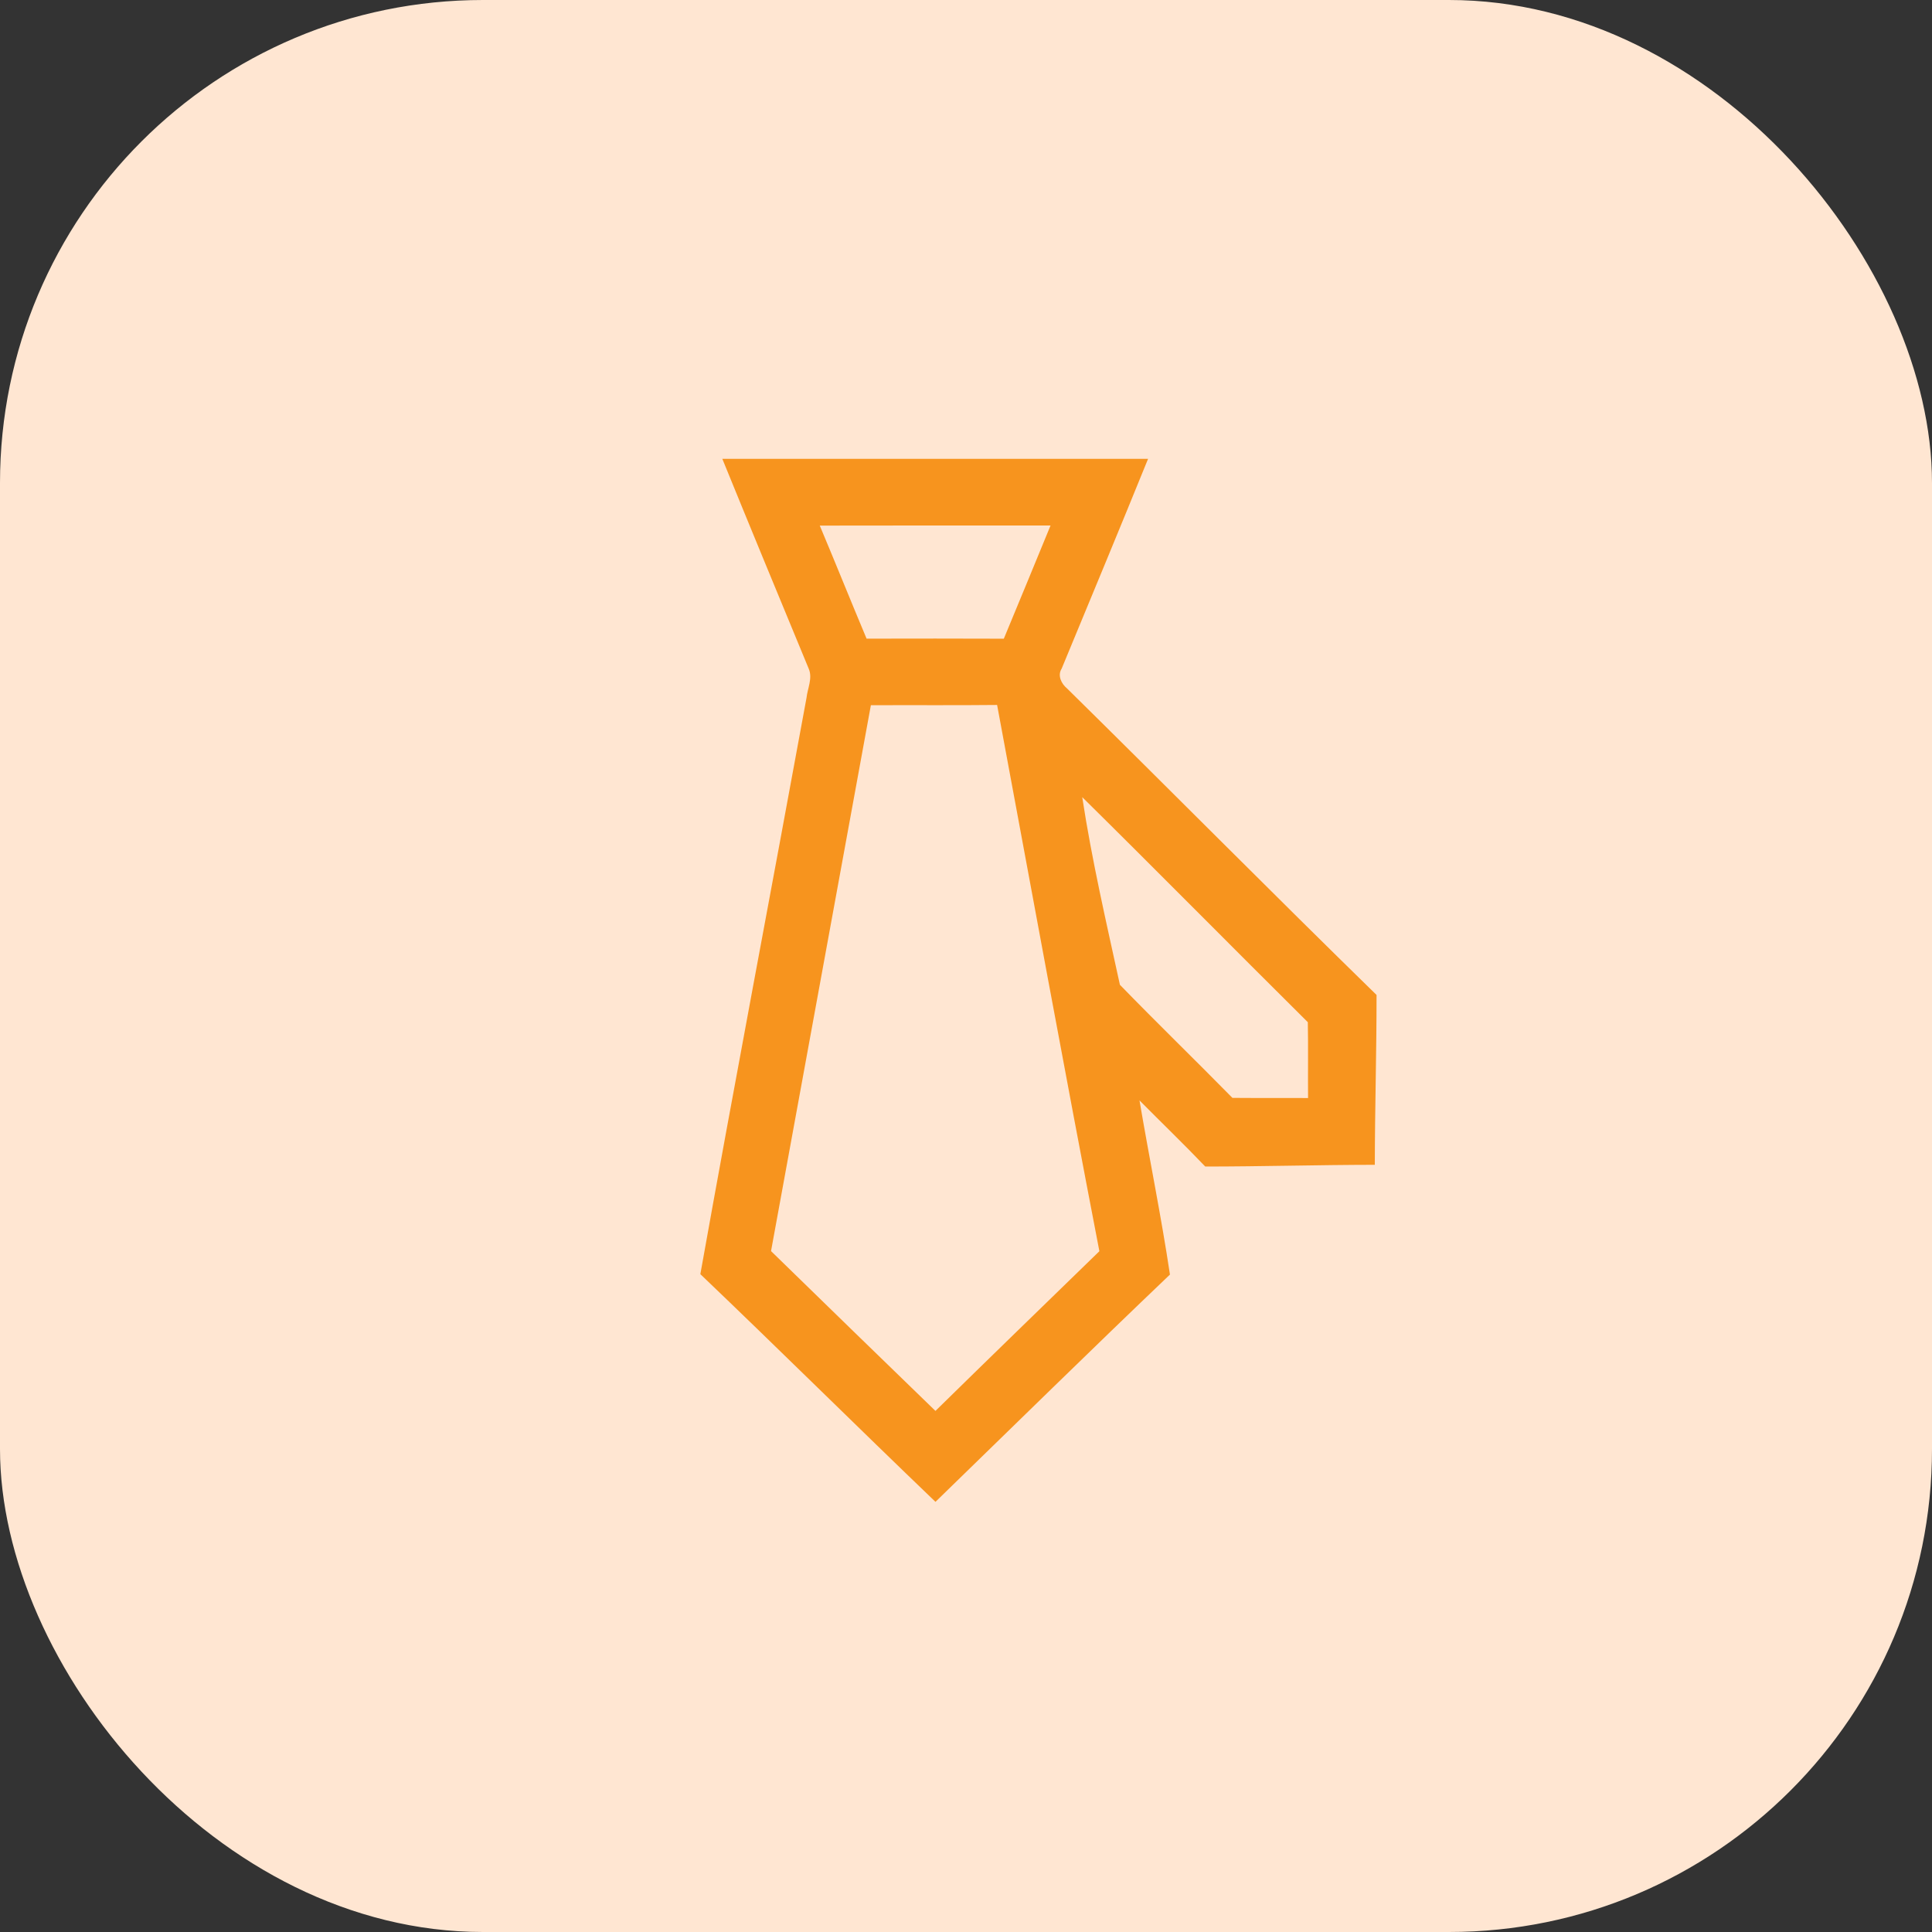
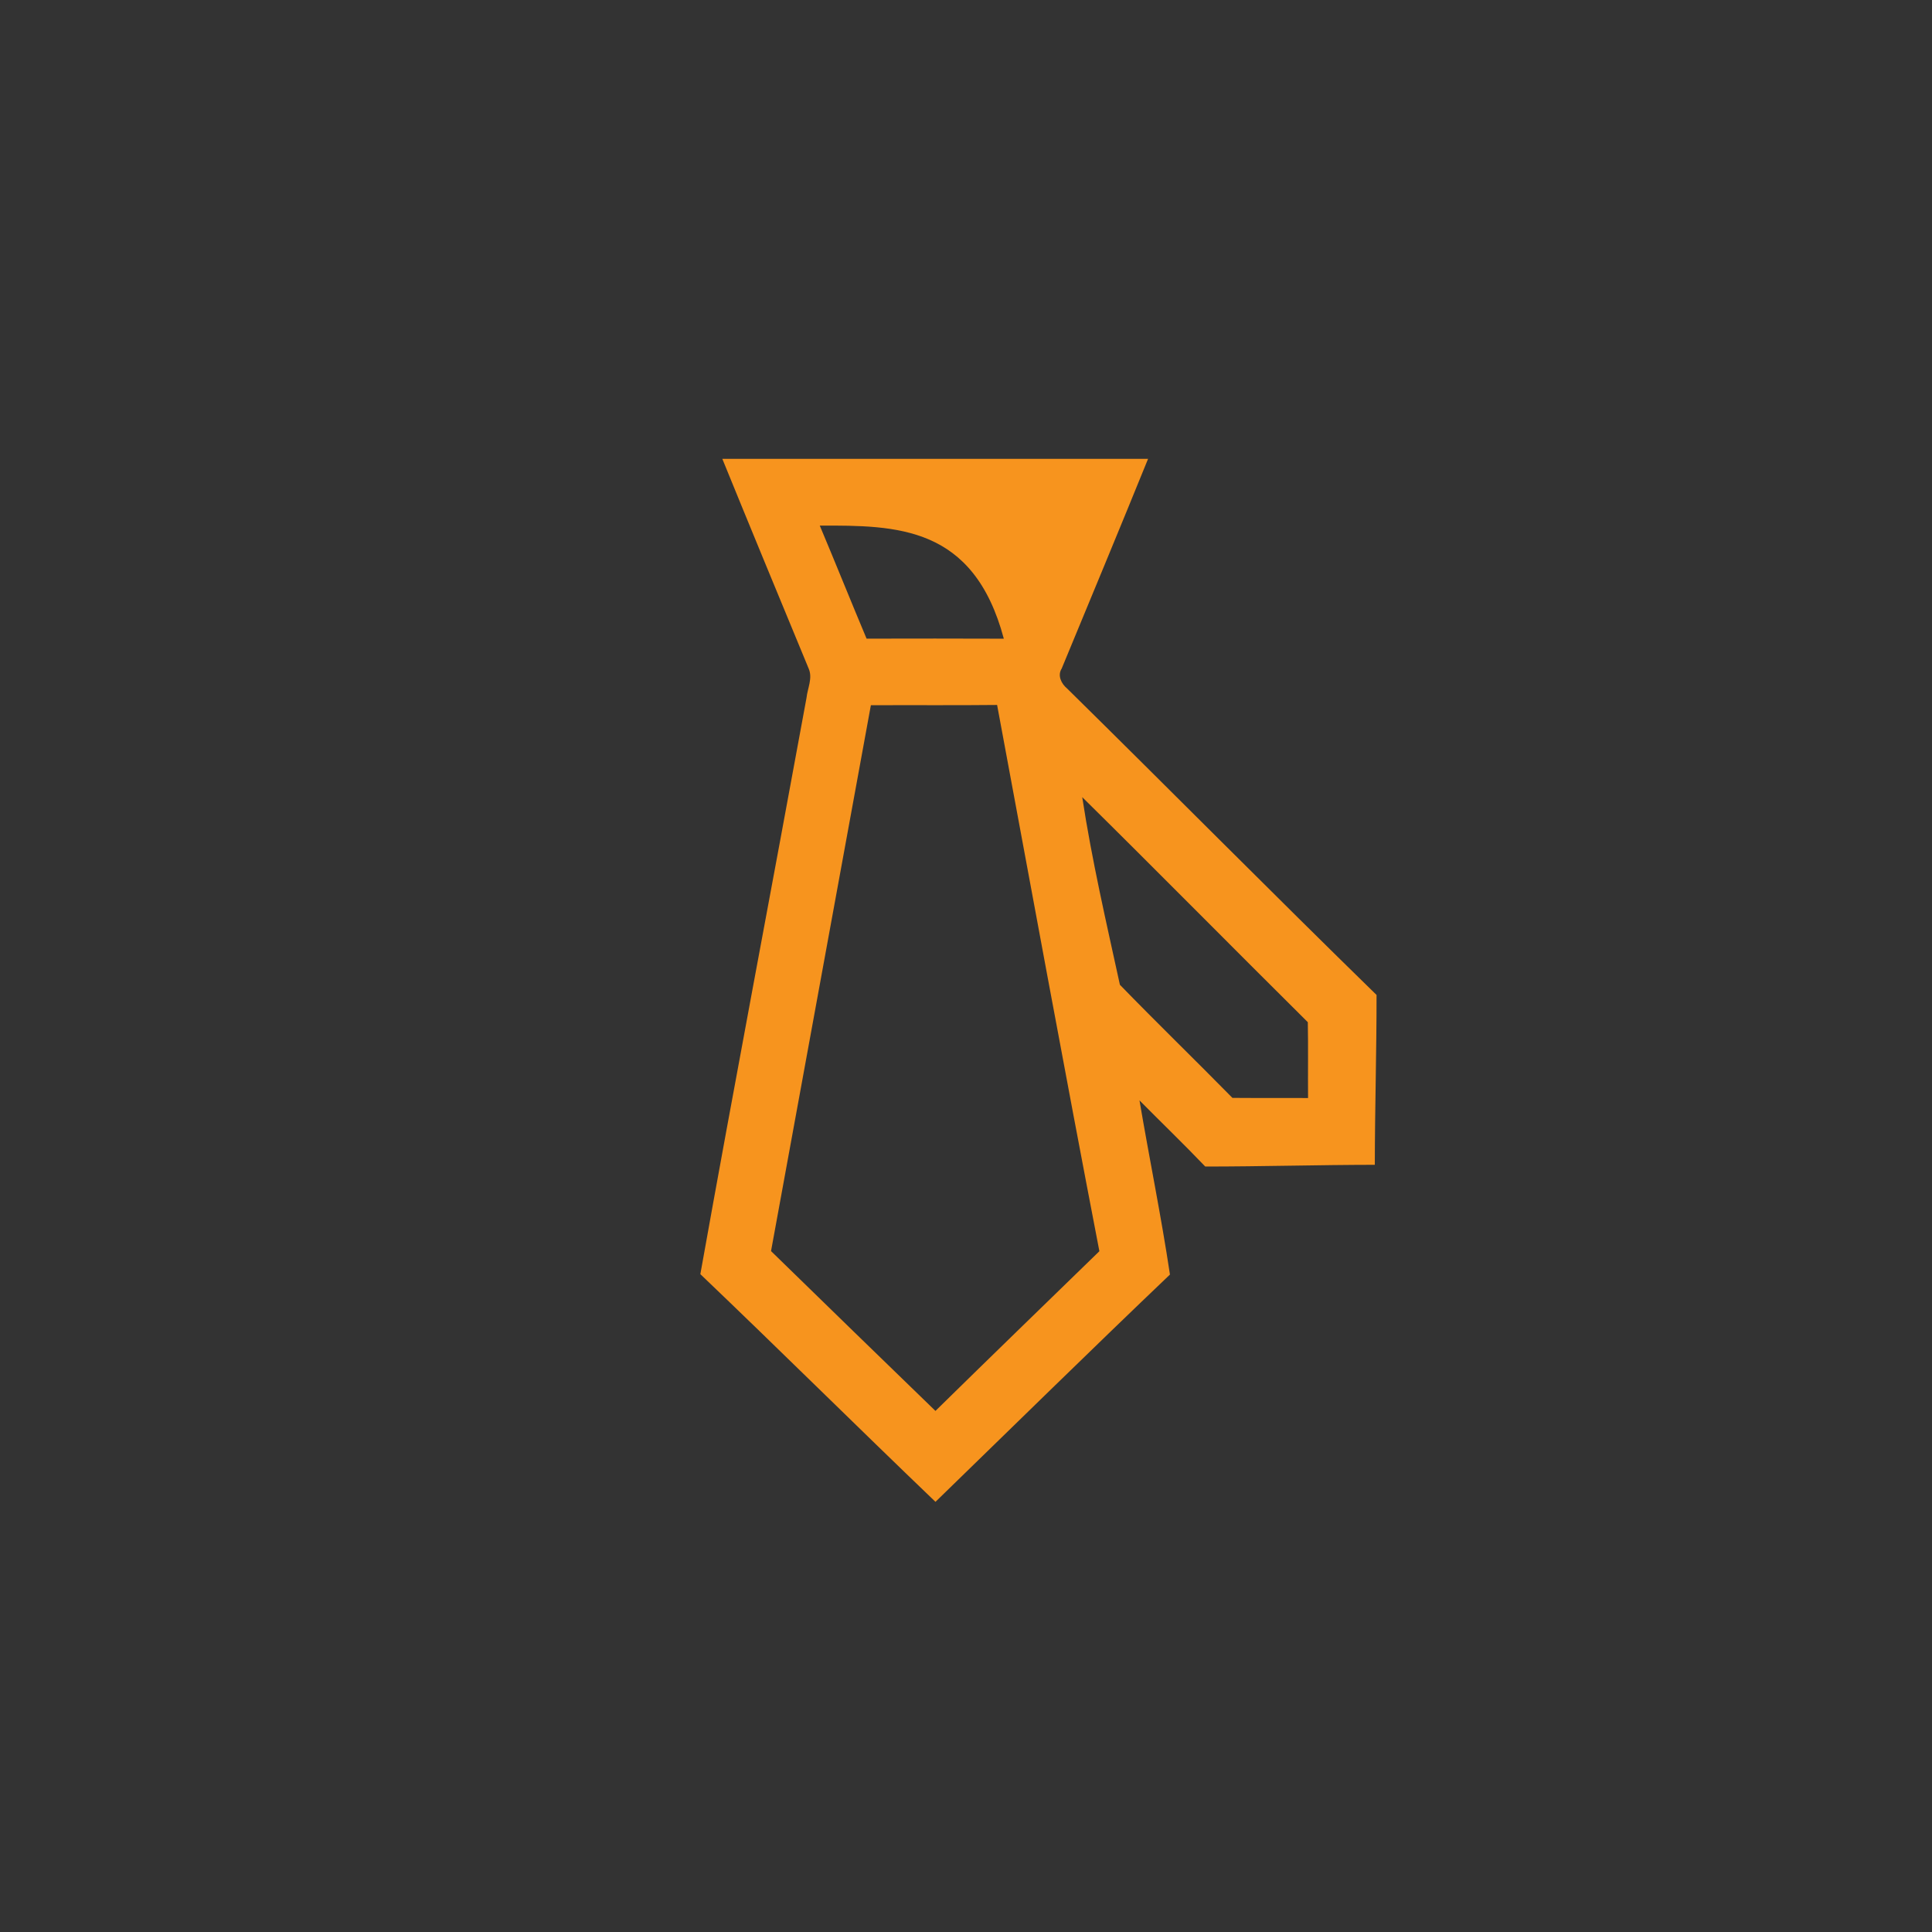
<svg xmlns="http://www.w3.org/2000/svg" width="80" height="80" viewBox="0 0 80 80" fill="none">
  <rect x="0" y="0" width="80" height="80" fill="#333333" stroke="none" />
-   <rect width="80" height="80" rx="20" fill="#FFE6D2" />
-   <path d="M29.91 19C35.787 19.003 41.662 19.003 47.539 19C46.362 21.901 45.158 24.791 43.962 27.684C43.778 27.97 43.949 28.314 44.184 28.507C48.468 32.725 52.698 37 57 41.199C57.002 43.544 56.931 45.887 56.928 48.232C54.586 48.235 52.246 48.303 49.907 48.304C49.017 47.372 48.089 46.48 47.184 45.565C47.591 47.972 48.084 50.365 48.445 52.777C45.184 55.887 41.969 59.047 38.736 62.188C35.475 59.061 32.267 55.88 29 52.76C30.423 44.8 31.938 36.857 33.395 28.902C33.437 28.504 33.657 28.084 33.488 27.691C32.291 24.796 31.092 21.901 29.91 19ZM33.945 21.764C34.6 23.32 35.228 24.887 35.883 26.445C37.777 26.442 39.672 26.438 41.566 26.447C42.213 24.886 42.86 23.325 43.501 21.76C40.315 21.762 37.131 21.755 33.945 21.764ZM36.061 29.202C34.684 36.736 33.302 44.271 31.927 51.805C34.195 54.013 36.459 56.223 38.735 58.423C40.988 56.211 43.258 54.013 45.523 51.81C44.071 44.279 42.691 36.733 41.288 29.191C39.546 29.21 37.803 29.193 36.061 29.202ZM44.813 33.008C45.211 35.62 45.811 38.201 46.373 40.778C47.906 42.357 49.488 43.89 51.032 45.461C52.076 45.47 53.12 45.46 54.164 45.467C54.155 44.421 54.174 43.373 54.154 42.327C51.032 39.229 47.944 36.097 44.813 33.008Z" fill="#F7941E" />
+   <path d="M29.91 19C35.787 19.003 41.662 19.003 47.539 19C46.362 21.901 45.158 24.791 43.962 27.684C43.778 27.97 43.949 28.314 44.184 28.507C48.468 32.725 52.698 37 57 41.199C57.002 43.544 56.931 45.887 56.928 48.232C54.586 48.235 52.246 48.303 49.907 48.304C49.017 47.372 48.089 46.48 47.184 45.565C47.591 47.972 48.084 50.365 48.445 52.777C45.184 55.887 41.969 59.047 38.736 62.188C35.475 59.061 32.267 55.88 29 52.76C30.423 44.8 31.938 36.857 33.395 28.902C33.437 28.504 33.657 28.084 33.488 27.691C32.291 24.796 31.092 21.901 29.91 19ZM33.945 21.764C34.6 23.32 35.228 24.887 35.883 26.445C37.777 26.442 39.672 26.438 41.566 26.447C40.315 21.762 37.131 21.755 33.945 21.764ZM36.061 29.202C34.684 36.736 33.302 44.271 31.927 51.805C34.195 54.013 36.459 56.223 38.735 58.423C40.988 56.211 43.258 54.013 45.523 51.81C44.071 44.279 42.691 36.733 41.288 29.191C39.546 29.21 37.803 29.193 36.061 29.202ZM44.813 33.008C45.211 35.62 45.811 38.201 46.373 40.778C47.906 42.357 49.488 43.89 51.032 45.461C52.076 45.47 53.12 45.46 54.164 45.467C54.155 44.421 54.174 43.373 54.154 42.327C51.032 39.229 47.944 36.097 44.813 33.008Z" fill="#F7941E" />
</svg>